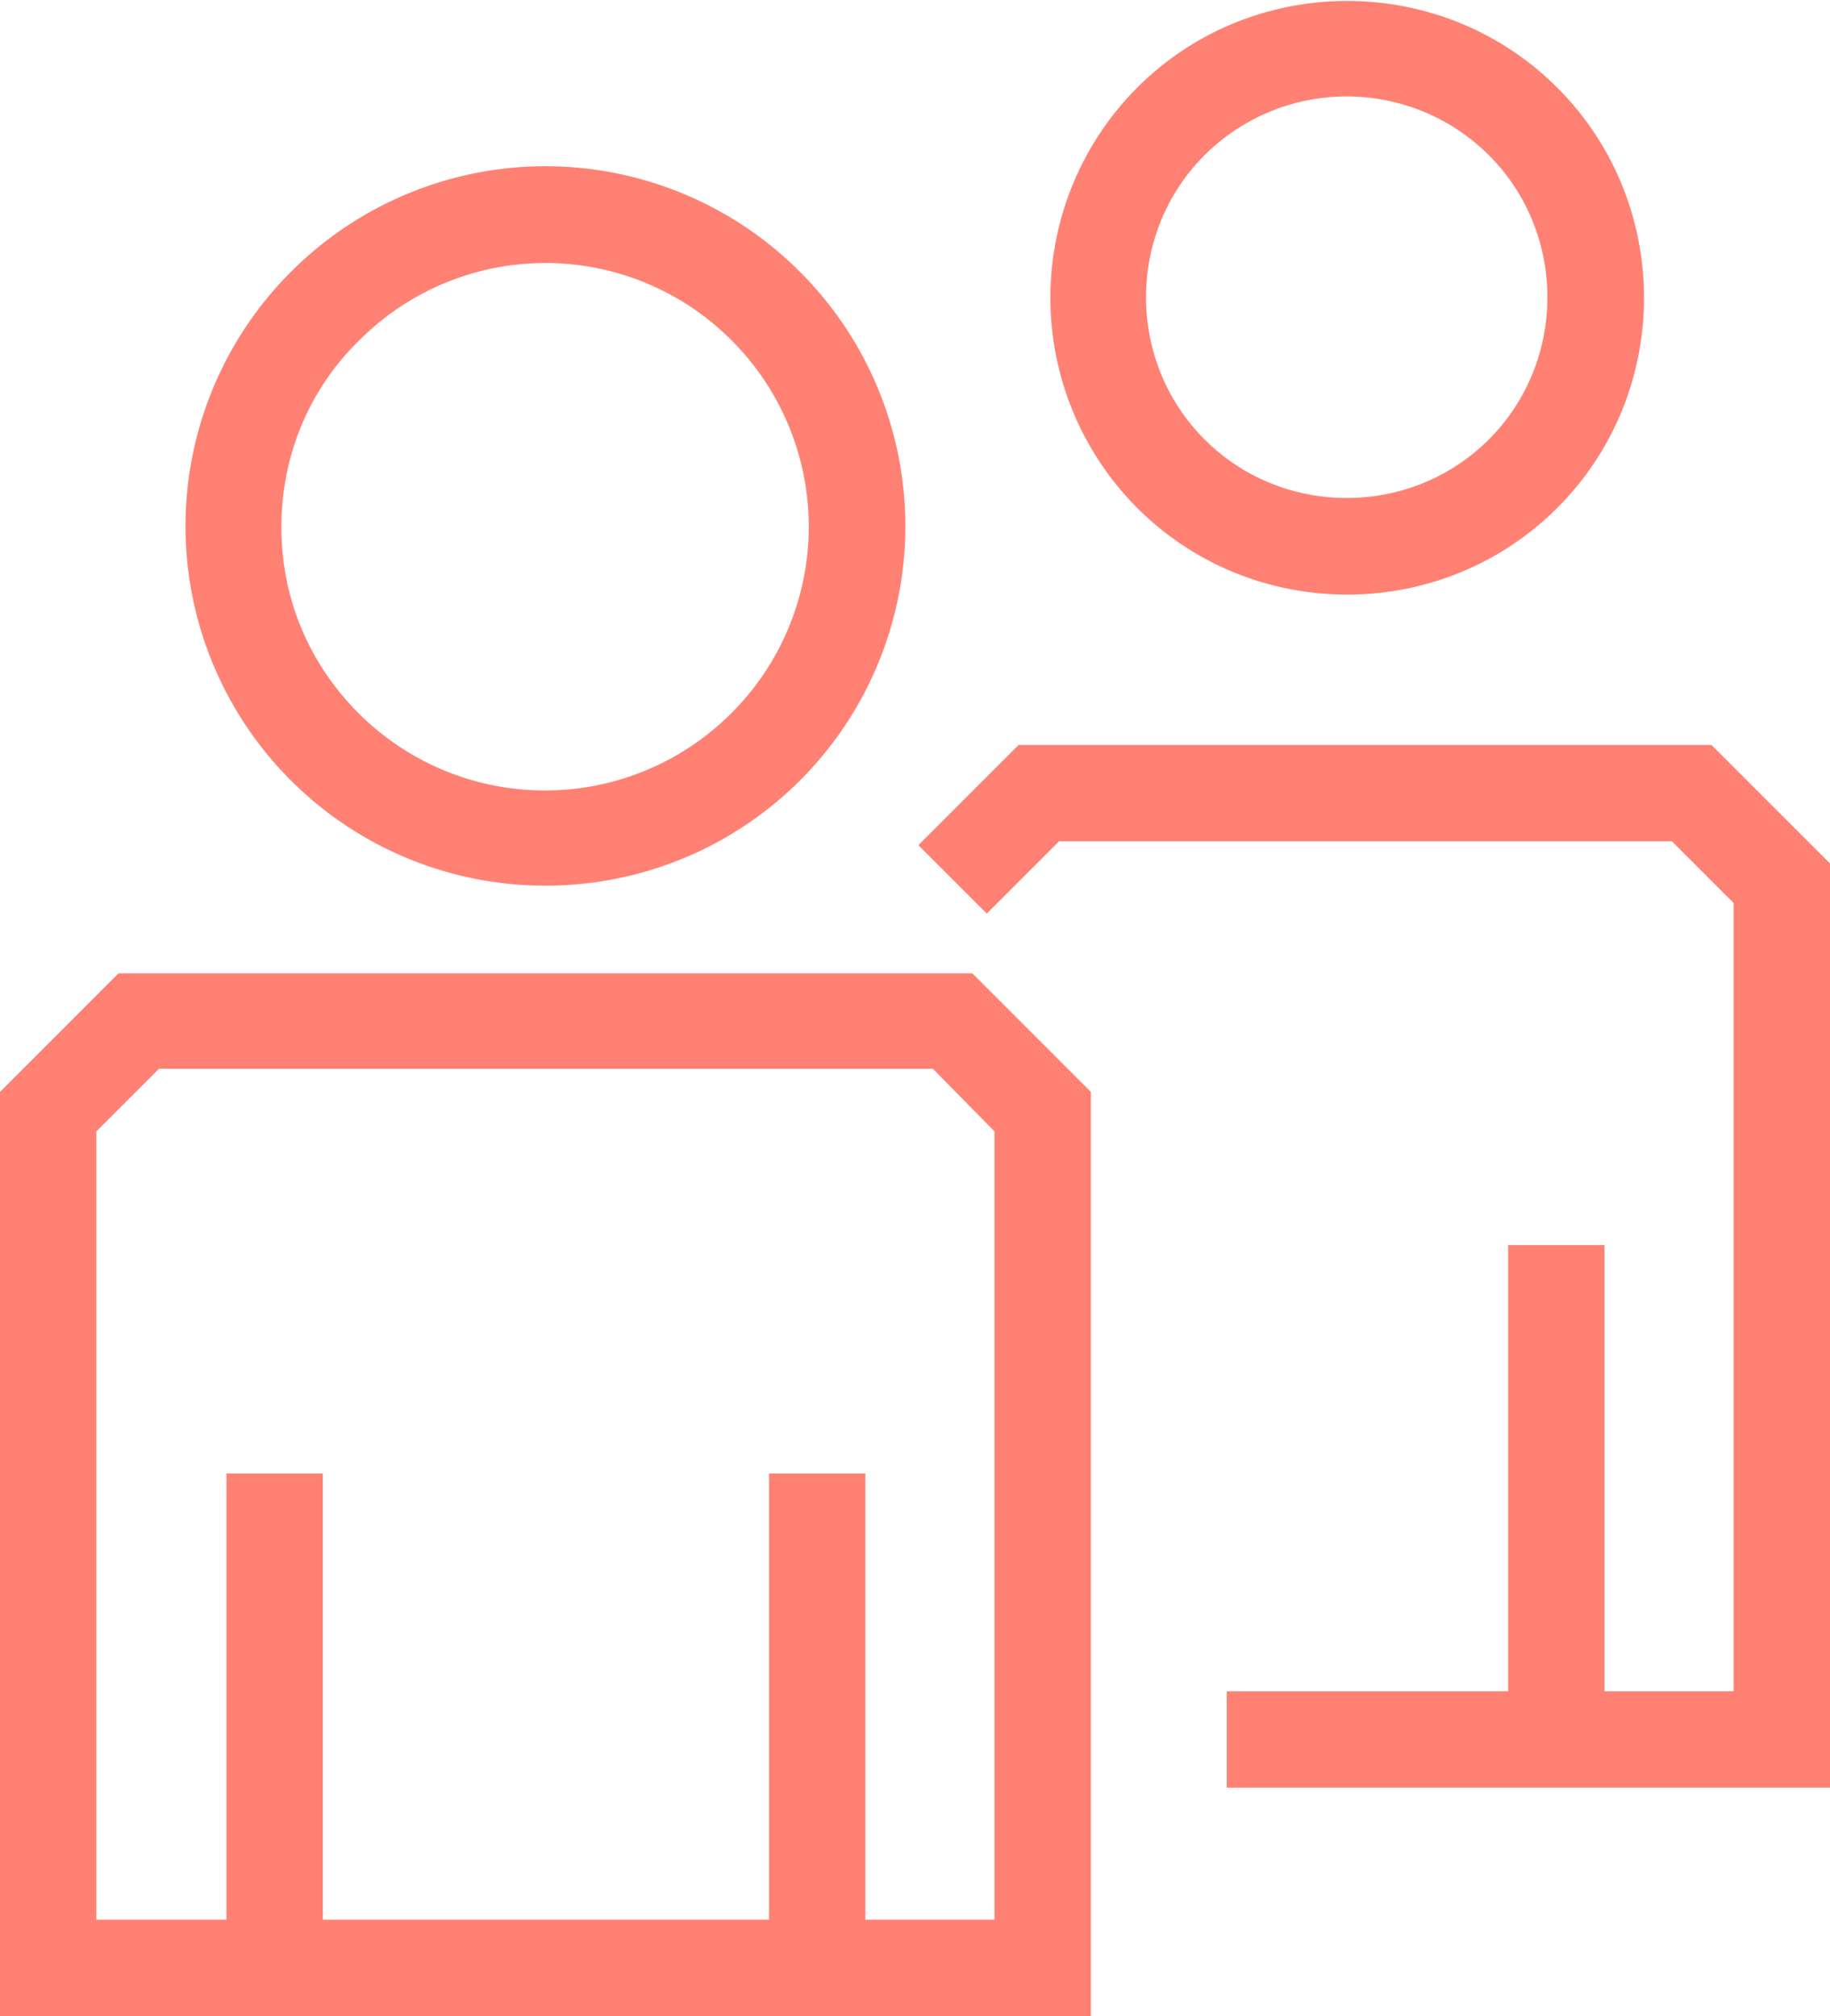
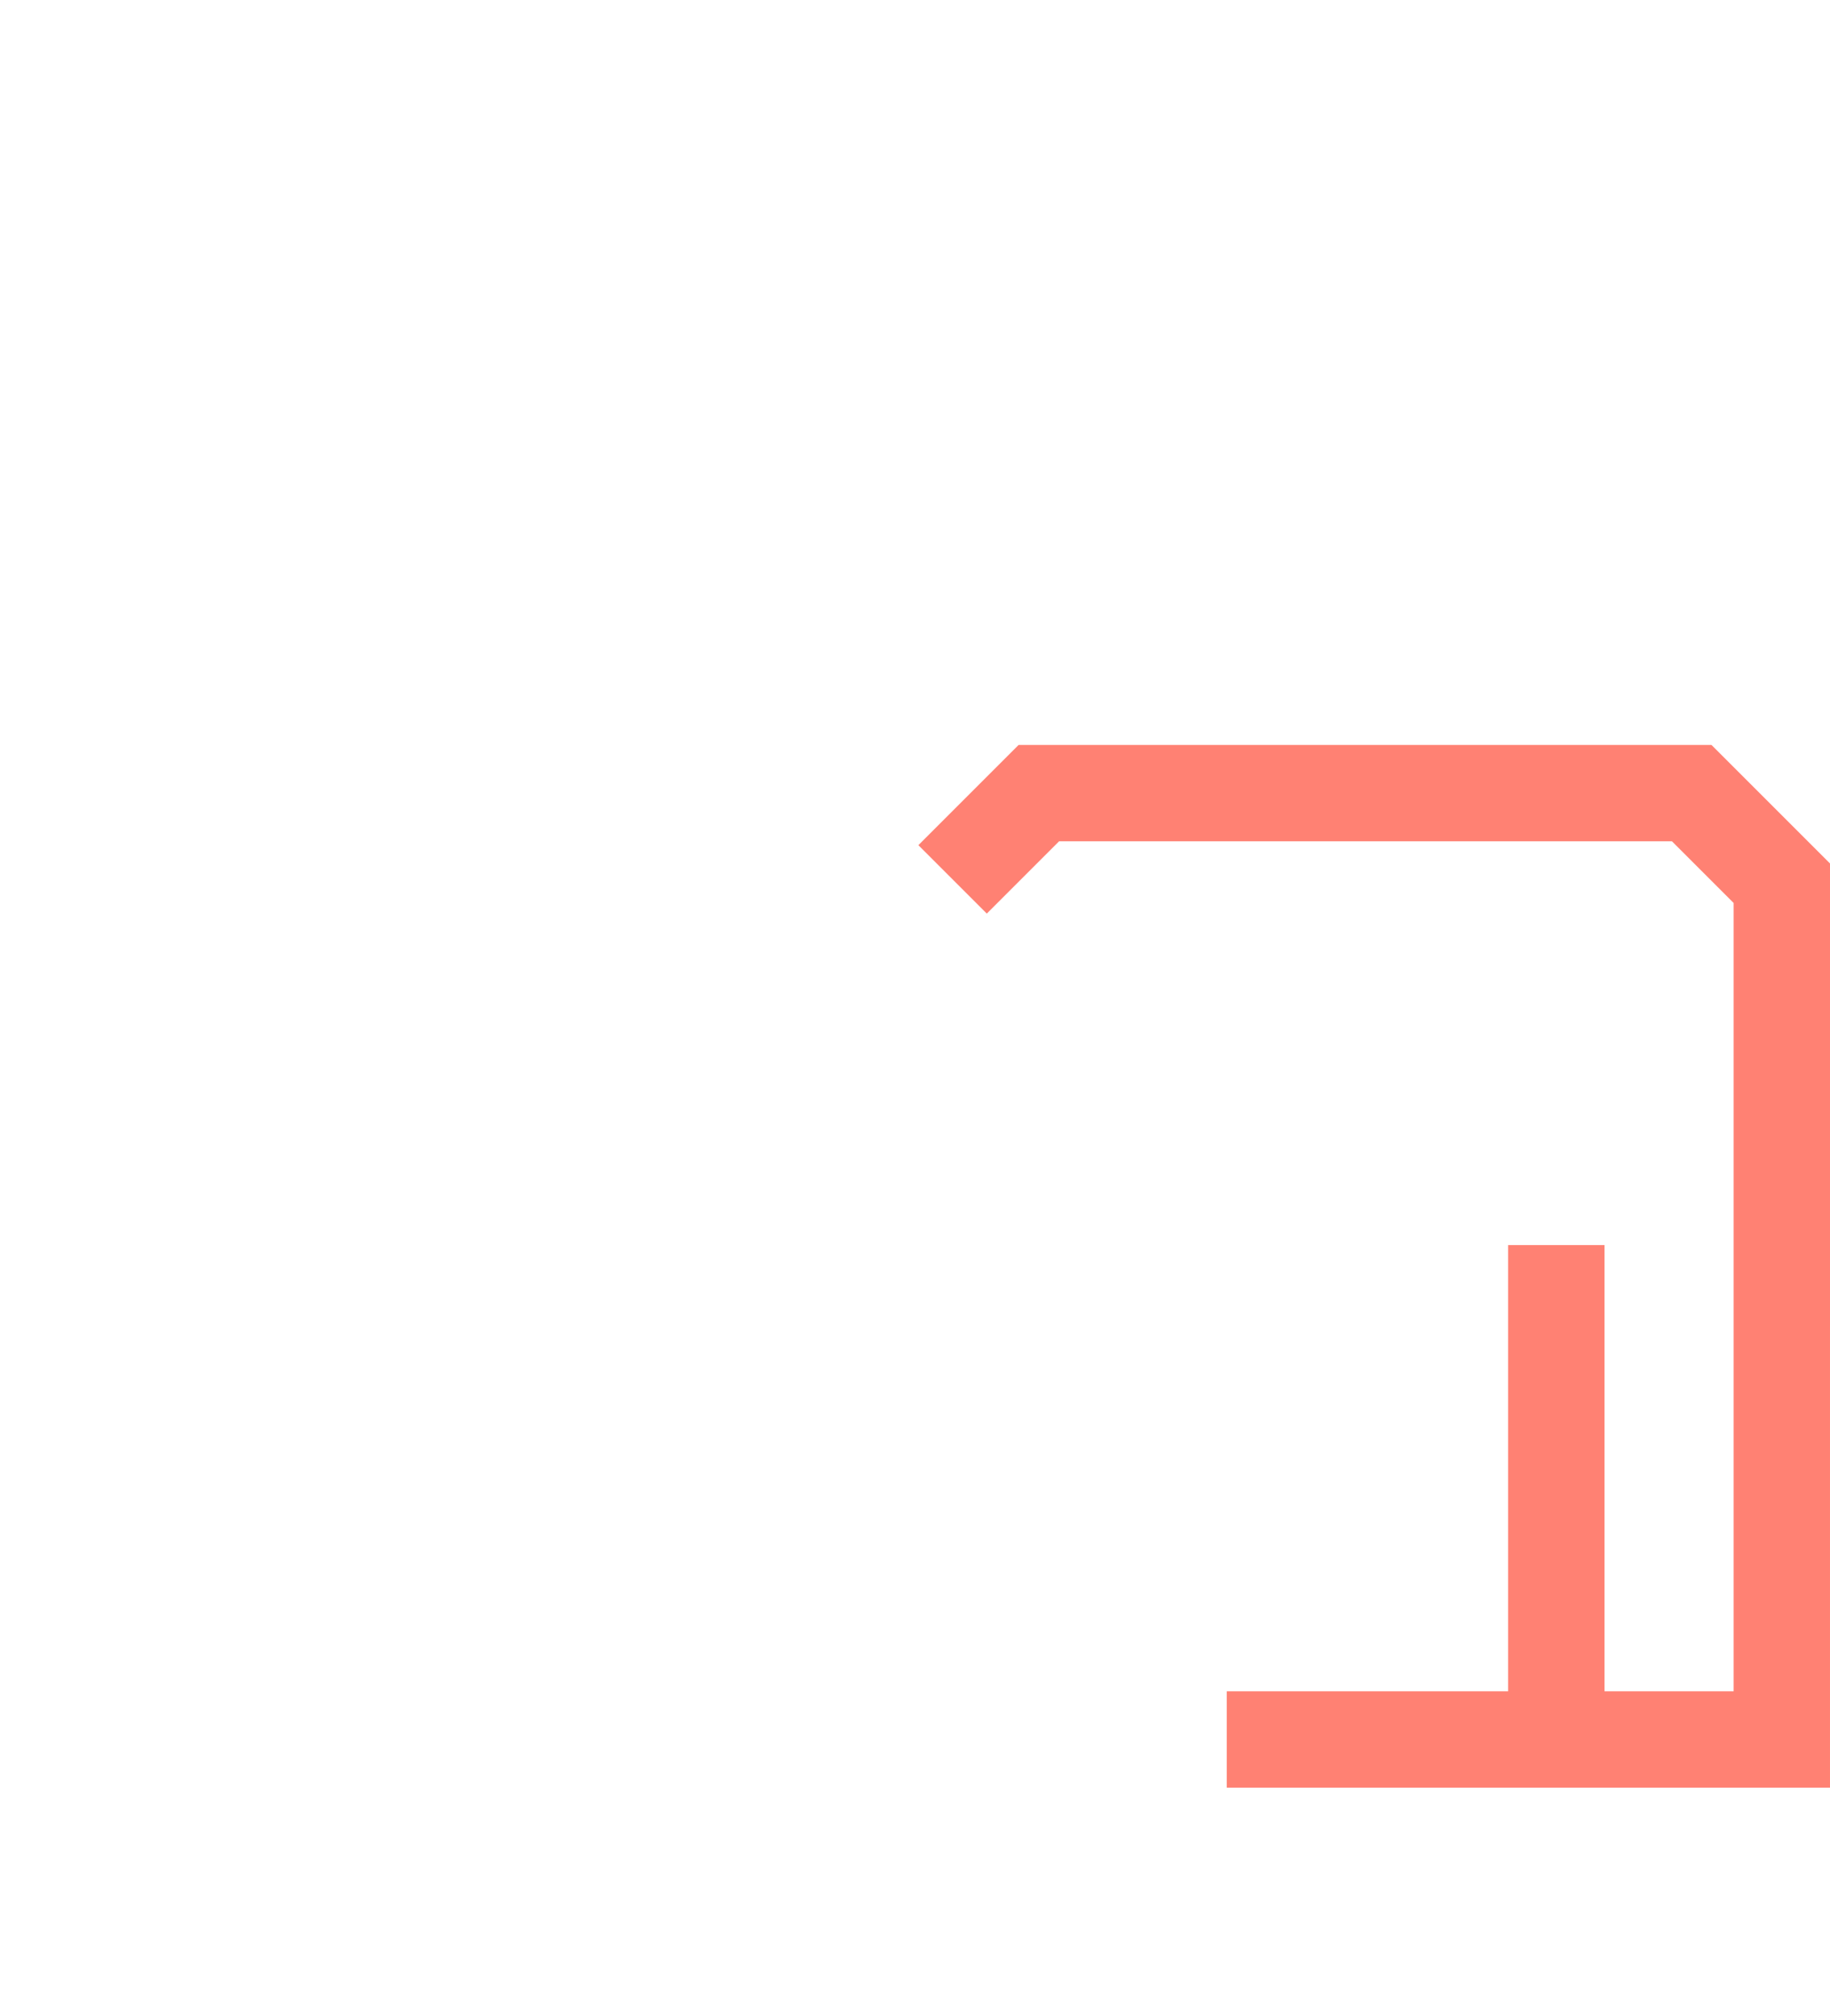
<svg xmlns="http://www.w3.org/2000/svg" id="Layer_2" viewBox="0 0 18.99 20.92">
  <defs>
    <style>.cls-1{fill:#ff8173}</style>
  </defs>
  <g id="Layer_1-2">
-     <path d="M5.66 9.19A3.73 3.73 0 0 0 8.3 2.82a3.73 3.73 0 0 0-5.28 0 3.73 3.73 0 0 0 2.64 6.37M3.73 3.53a2.726 2.726 0 0 1 3.86 0 2.734 2.734 0 0 1 0 3.87 2.734 2.734 0 0 1-3.87 0c-.52-.52-.8-1.2-.8-1.93s.28-1.42.8-1.93Zm-2.5 6.57L0 11.33v9.59h11.32v-9.59l-1.23-1.23zm9.09 9.82H8.98v-4.63h-1v4.63H3.35v-4.63h-1v4.63H1v-8.18l.65-.65h8.03l.64.65zm3.66-13.75c.79 0 1.58-.3 2.18-.9 1.2-1.2 1.2-3.16 0-4.36S13-.29 11.8.91a3.09 3.09 0 0 0 0 4.36c.6.6 1.39.9 2.18.9M12.5 1.61a2.09 2.09 0 0 1 2.95 0c.81.81.81 2.14 0 2.95s-2.14.81-2.95 0-.81-2.14 0-2.95" class="cls-1" />
    <path d="M17.76 7.73h-7.19L9.53 8.77l.71.71.75-.75h6.36l.64.64v8.18h-1.34v-4.63h-1v4.63h-2.92v1h6.26V8.96z" class="cls-1" />
  </g>
</svg>